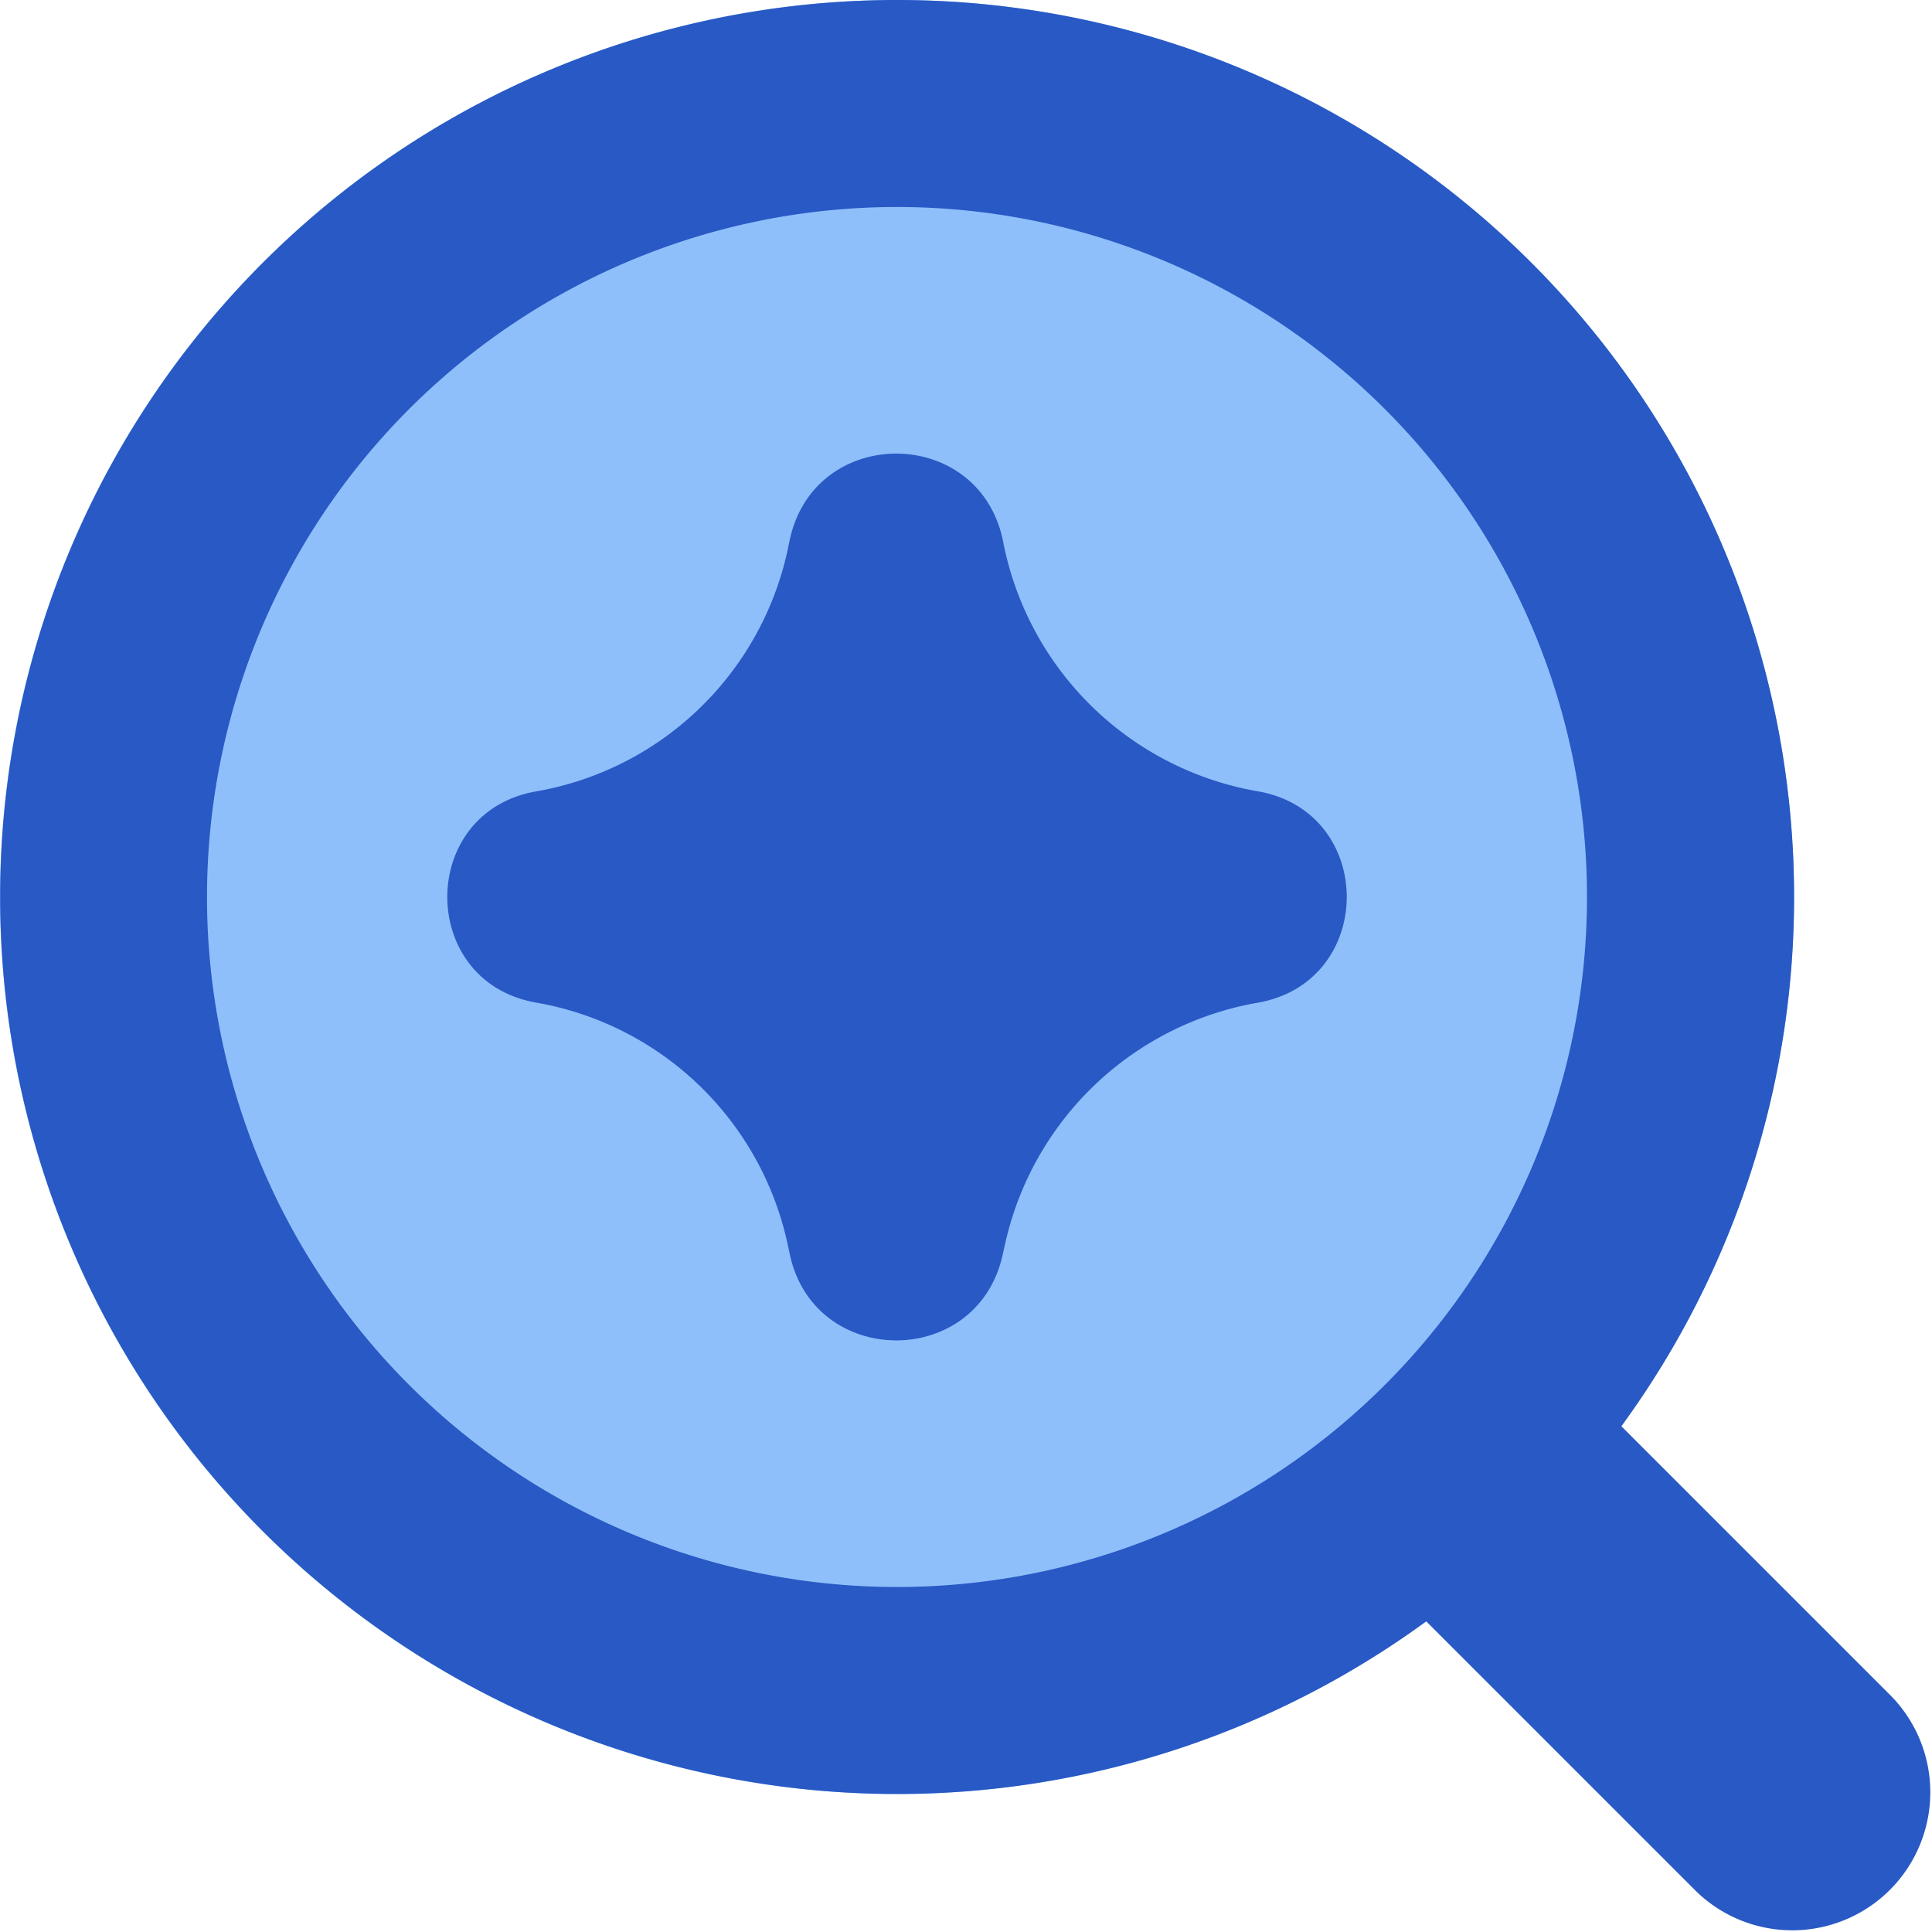
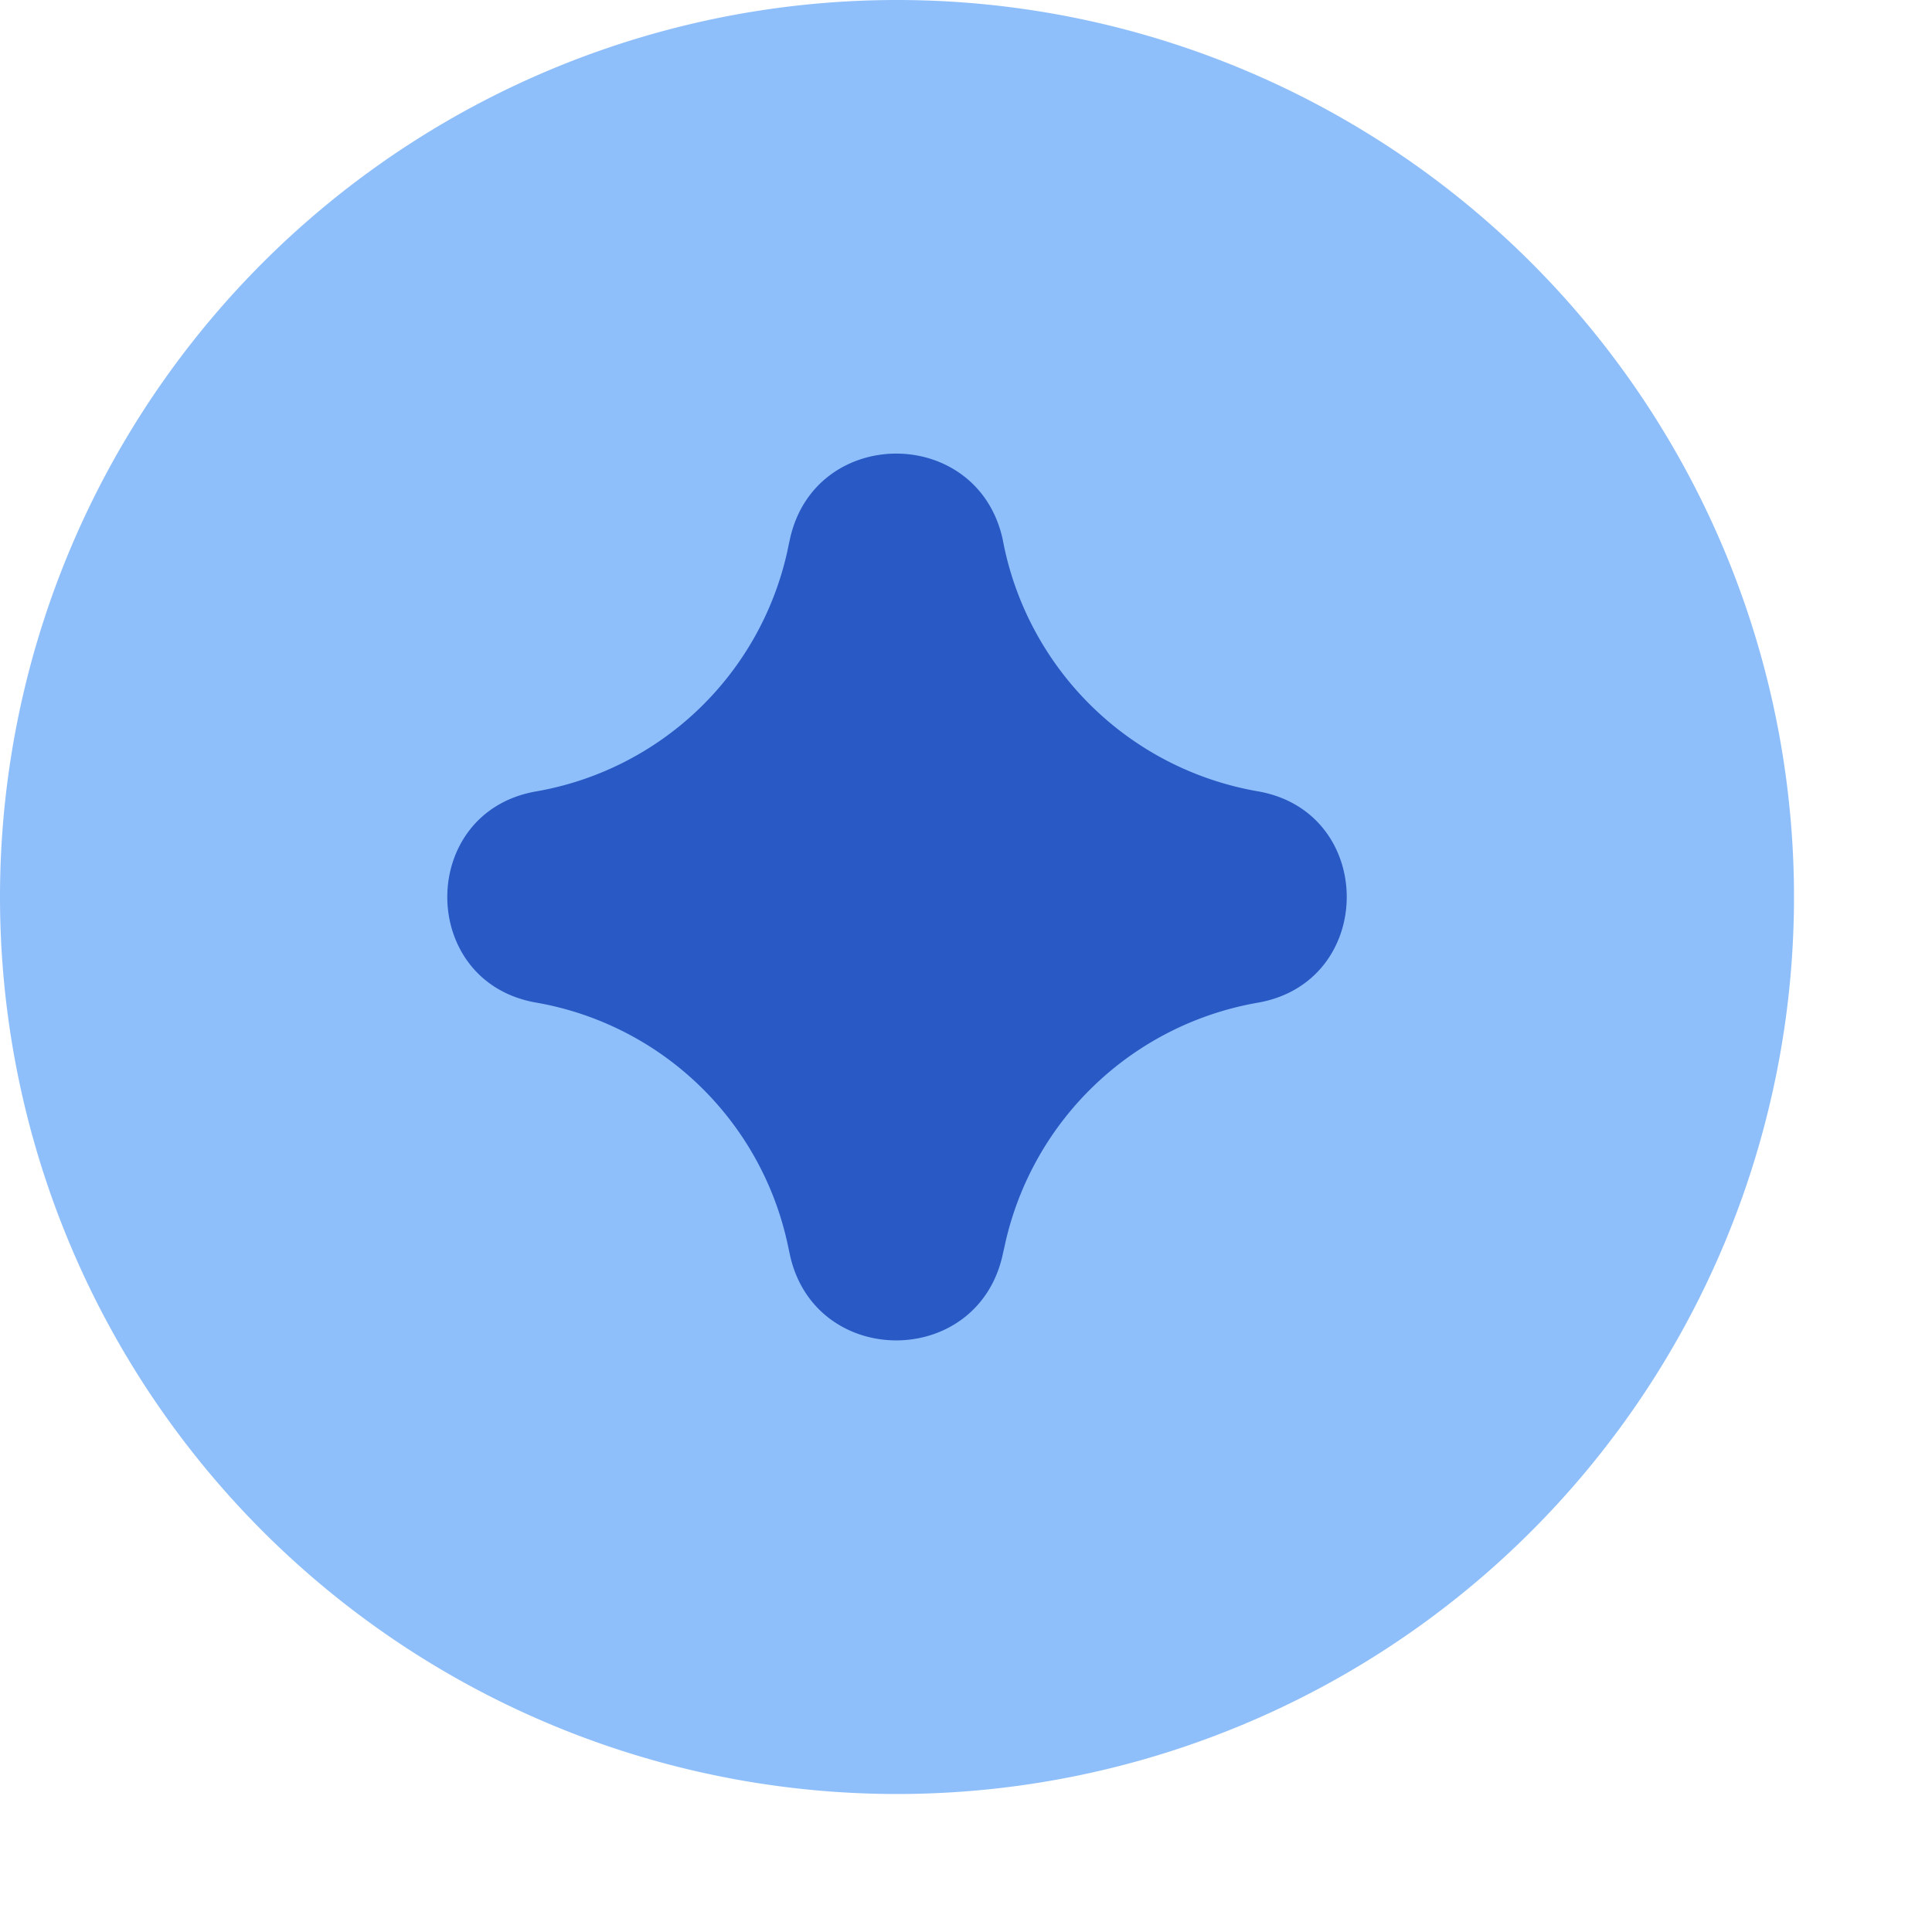
<svg xmlns="http://www.w3.org/2000/svg" fill="none" viewBox="0 0 14 14" id="Ai-Upscale-Spark--Streamline-Core">
  <desc>Ai Upscale Spark Streamline Icon: https://streamlinehq.com</desc>
  <g id="ai-upscale-spark--magnifier-zoom-view-find-search-ai">
    <path id="Union" fill="#8fbffa" d="M6.5 0a6.5 6.5 0 1 0 0 13 6.5 6.5 0 0 0 0 -13Z" stroke-width="1" />
-     <path id="Union_2" fill="#2859c5" fill-rule="evenodd" d="M1.5 6.5a5 5 0 1 1 10 0 5 5 0 0 1 -10 0Zm5 -6.5a6.5 6.5 0 1 0 3.835 11.749l1.958 1.958a1 1 0 0 0 1.414 -1.414l-1.958 -1.958A6.5 6.5 0 0 0 6.5 0Z" clip-rule="evenodd" stroke-width="1" />
    <path id="Union_3" fill="#2859c5" fill-rule="evenodd" d="M7.264 3.9c-0.188 -0.821 -1.36 -0.816 -1.54 0.007l-0.007 0.032 -0.013 0.062a2.261 2.261 0 0 1 -1.82 1.734c-0.857 0.15 -0.857 1.38 0 1.53a2.261 2.261 0 0 1 1.822 1.744l0.018 0.084c0.18 0.823 1.352 0.828 1.54 0.007l0.022 -0.098a2.275 2.275 0 0 1 1.828 -1.736c0.86 -0.15 0.86 -1.383 0 -1.532A2.275 2.275 0 0 1 7.272 3.94l-0.008 -0.04Z" clip-rule="evenodd" stroke-width="1" />
  </g>
</svg>